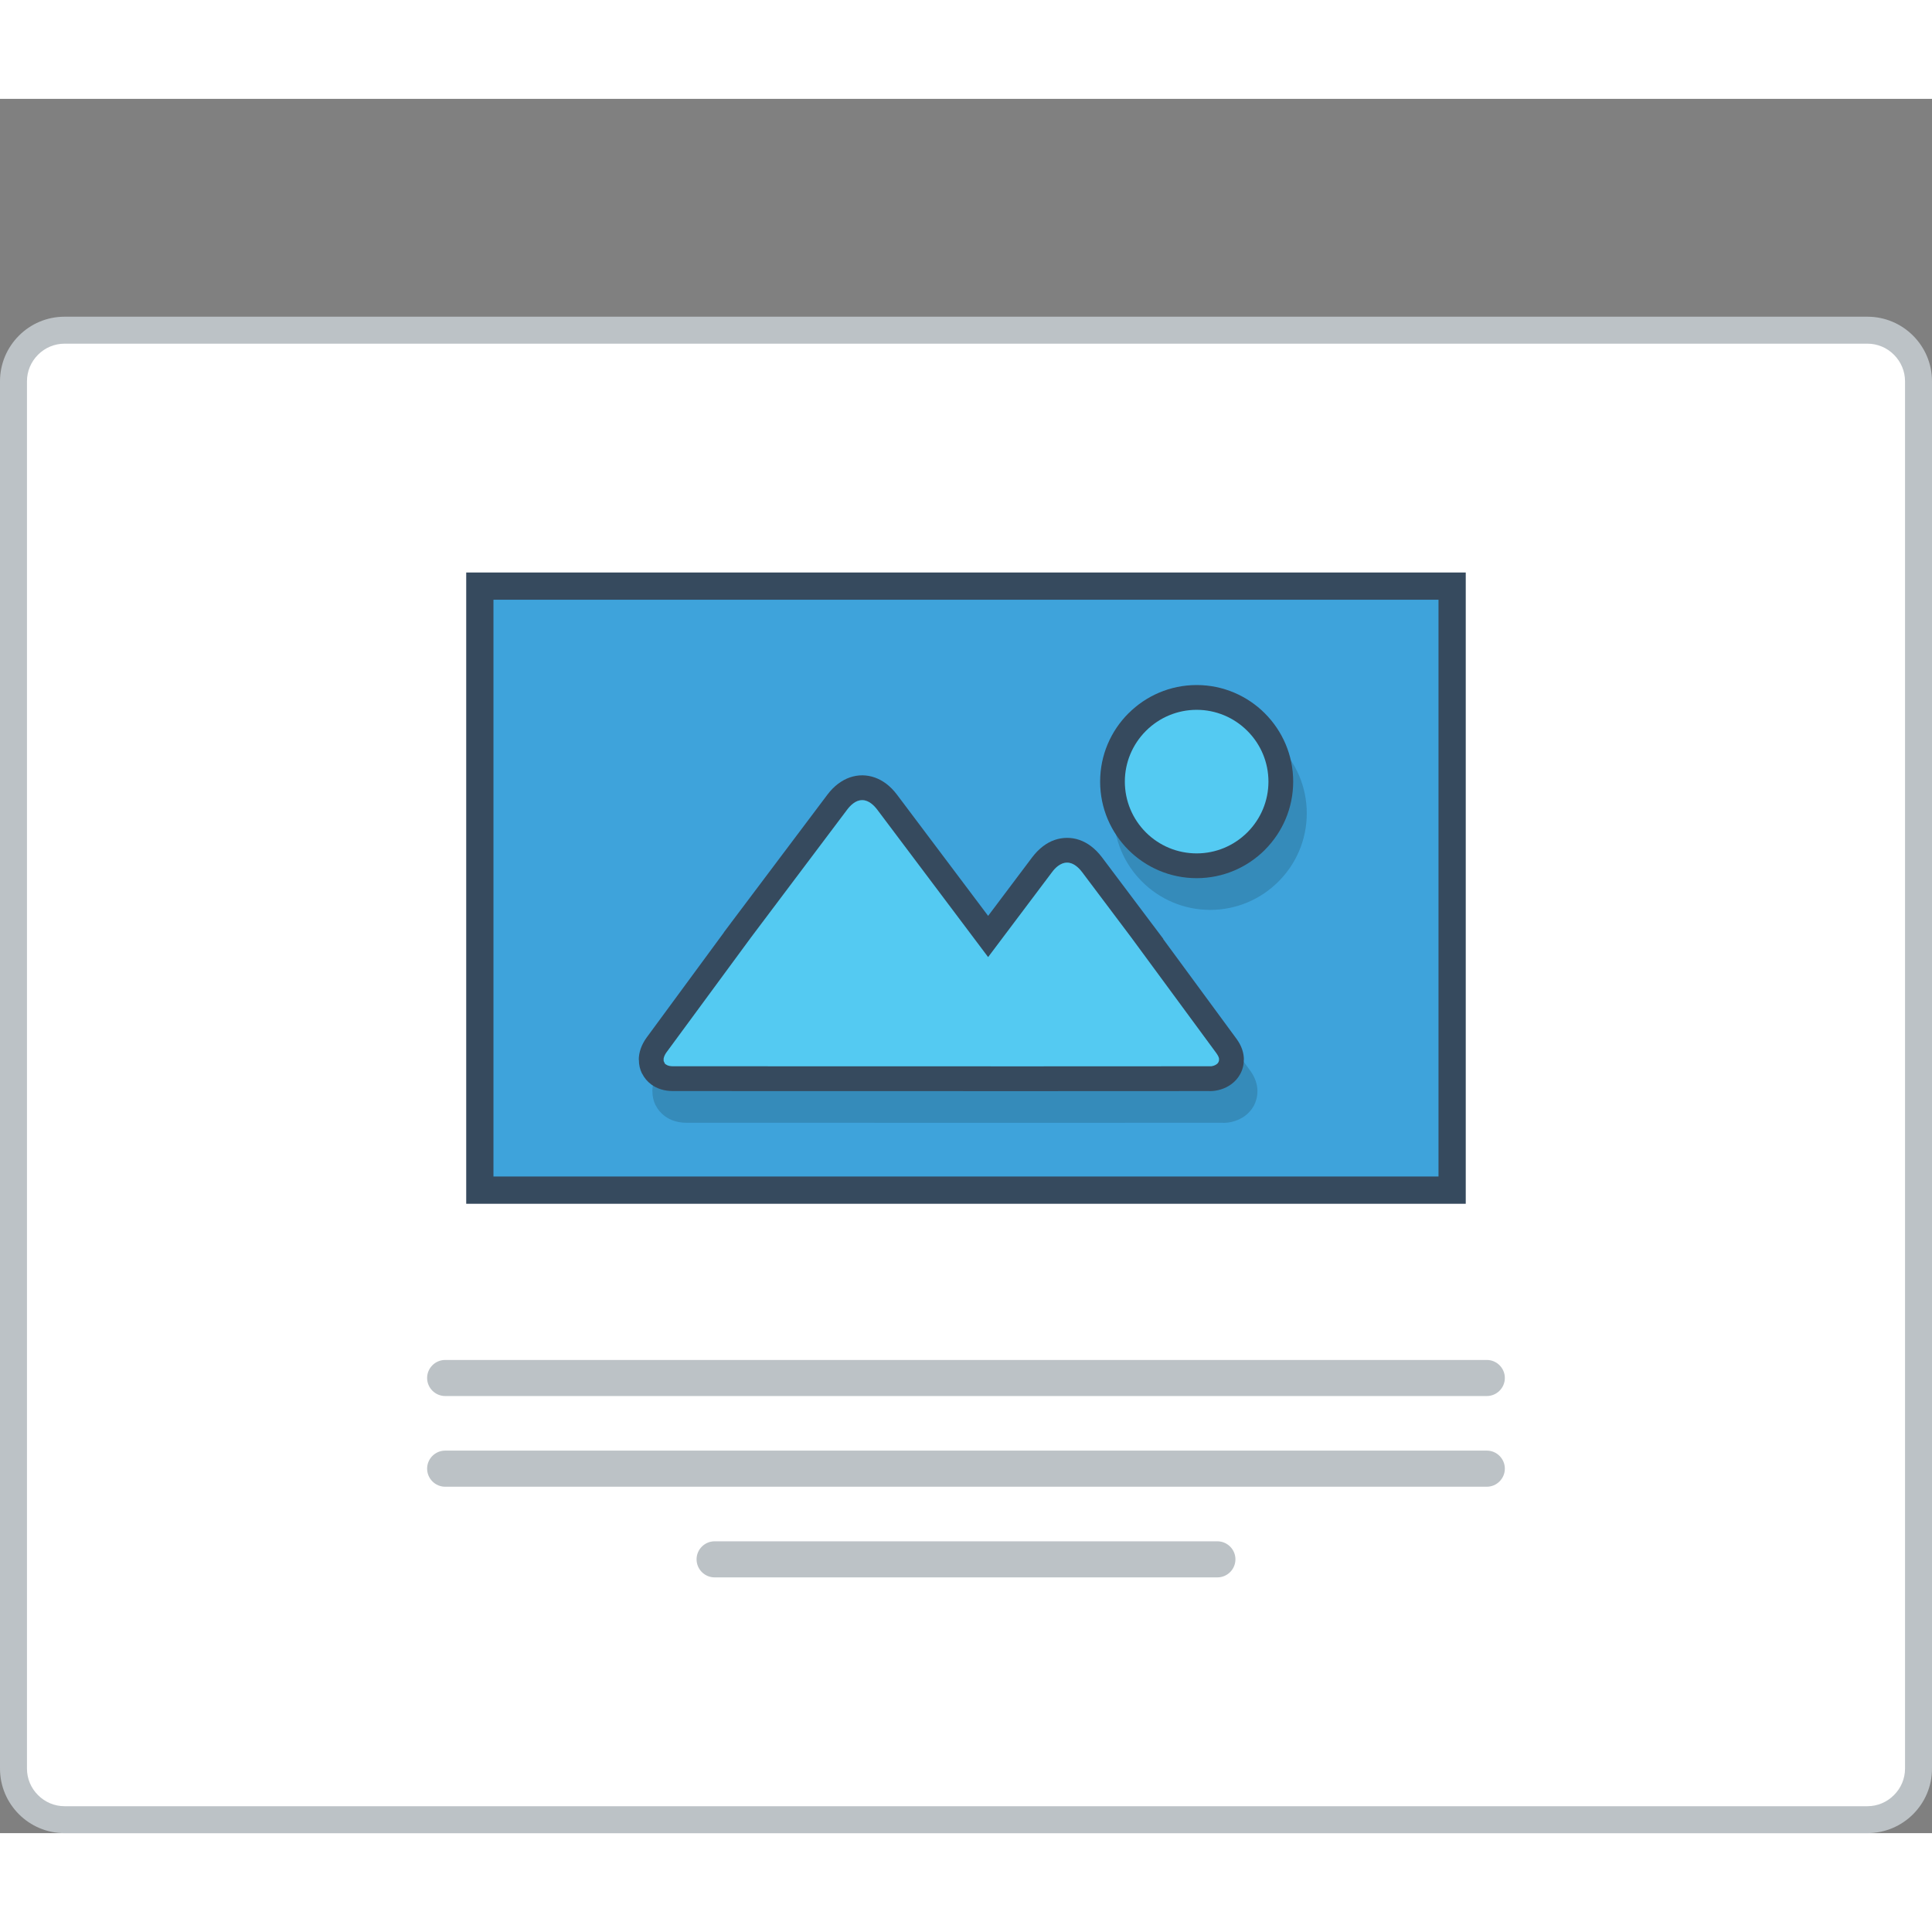
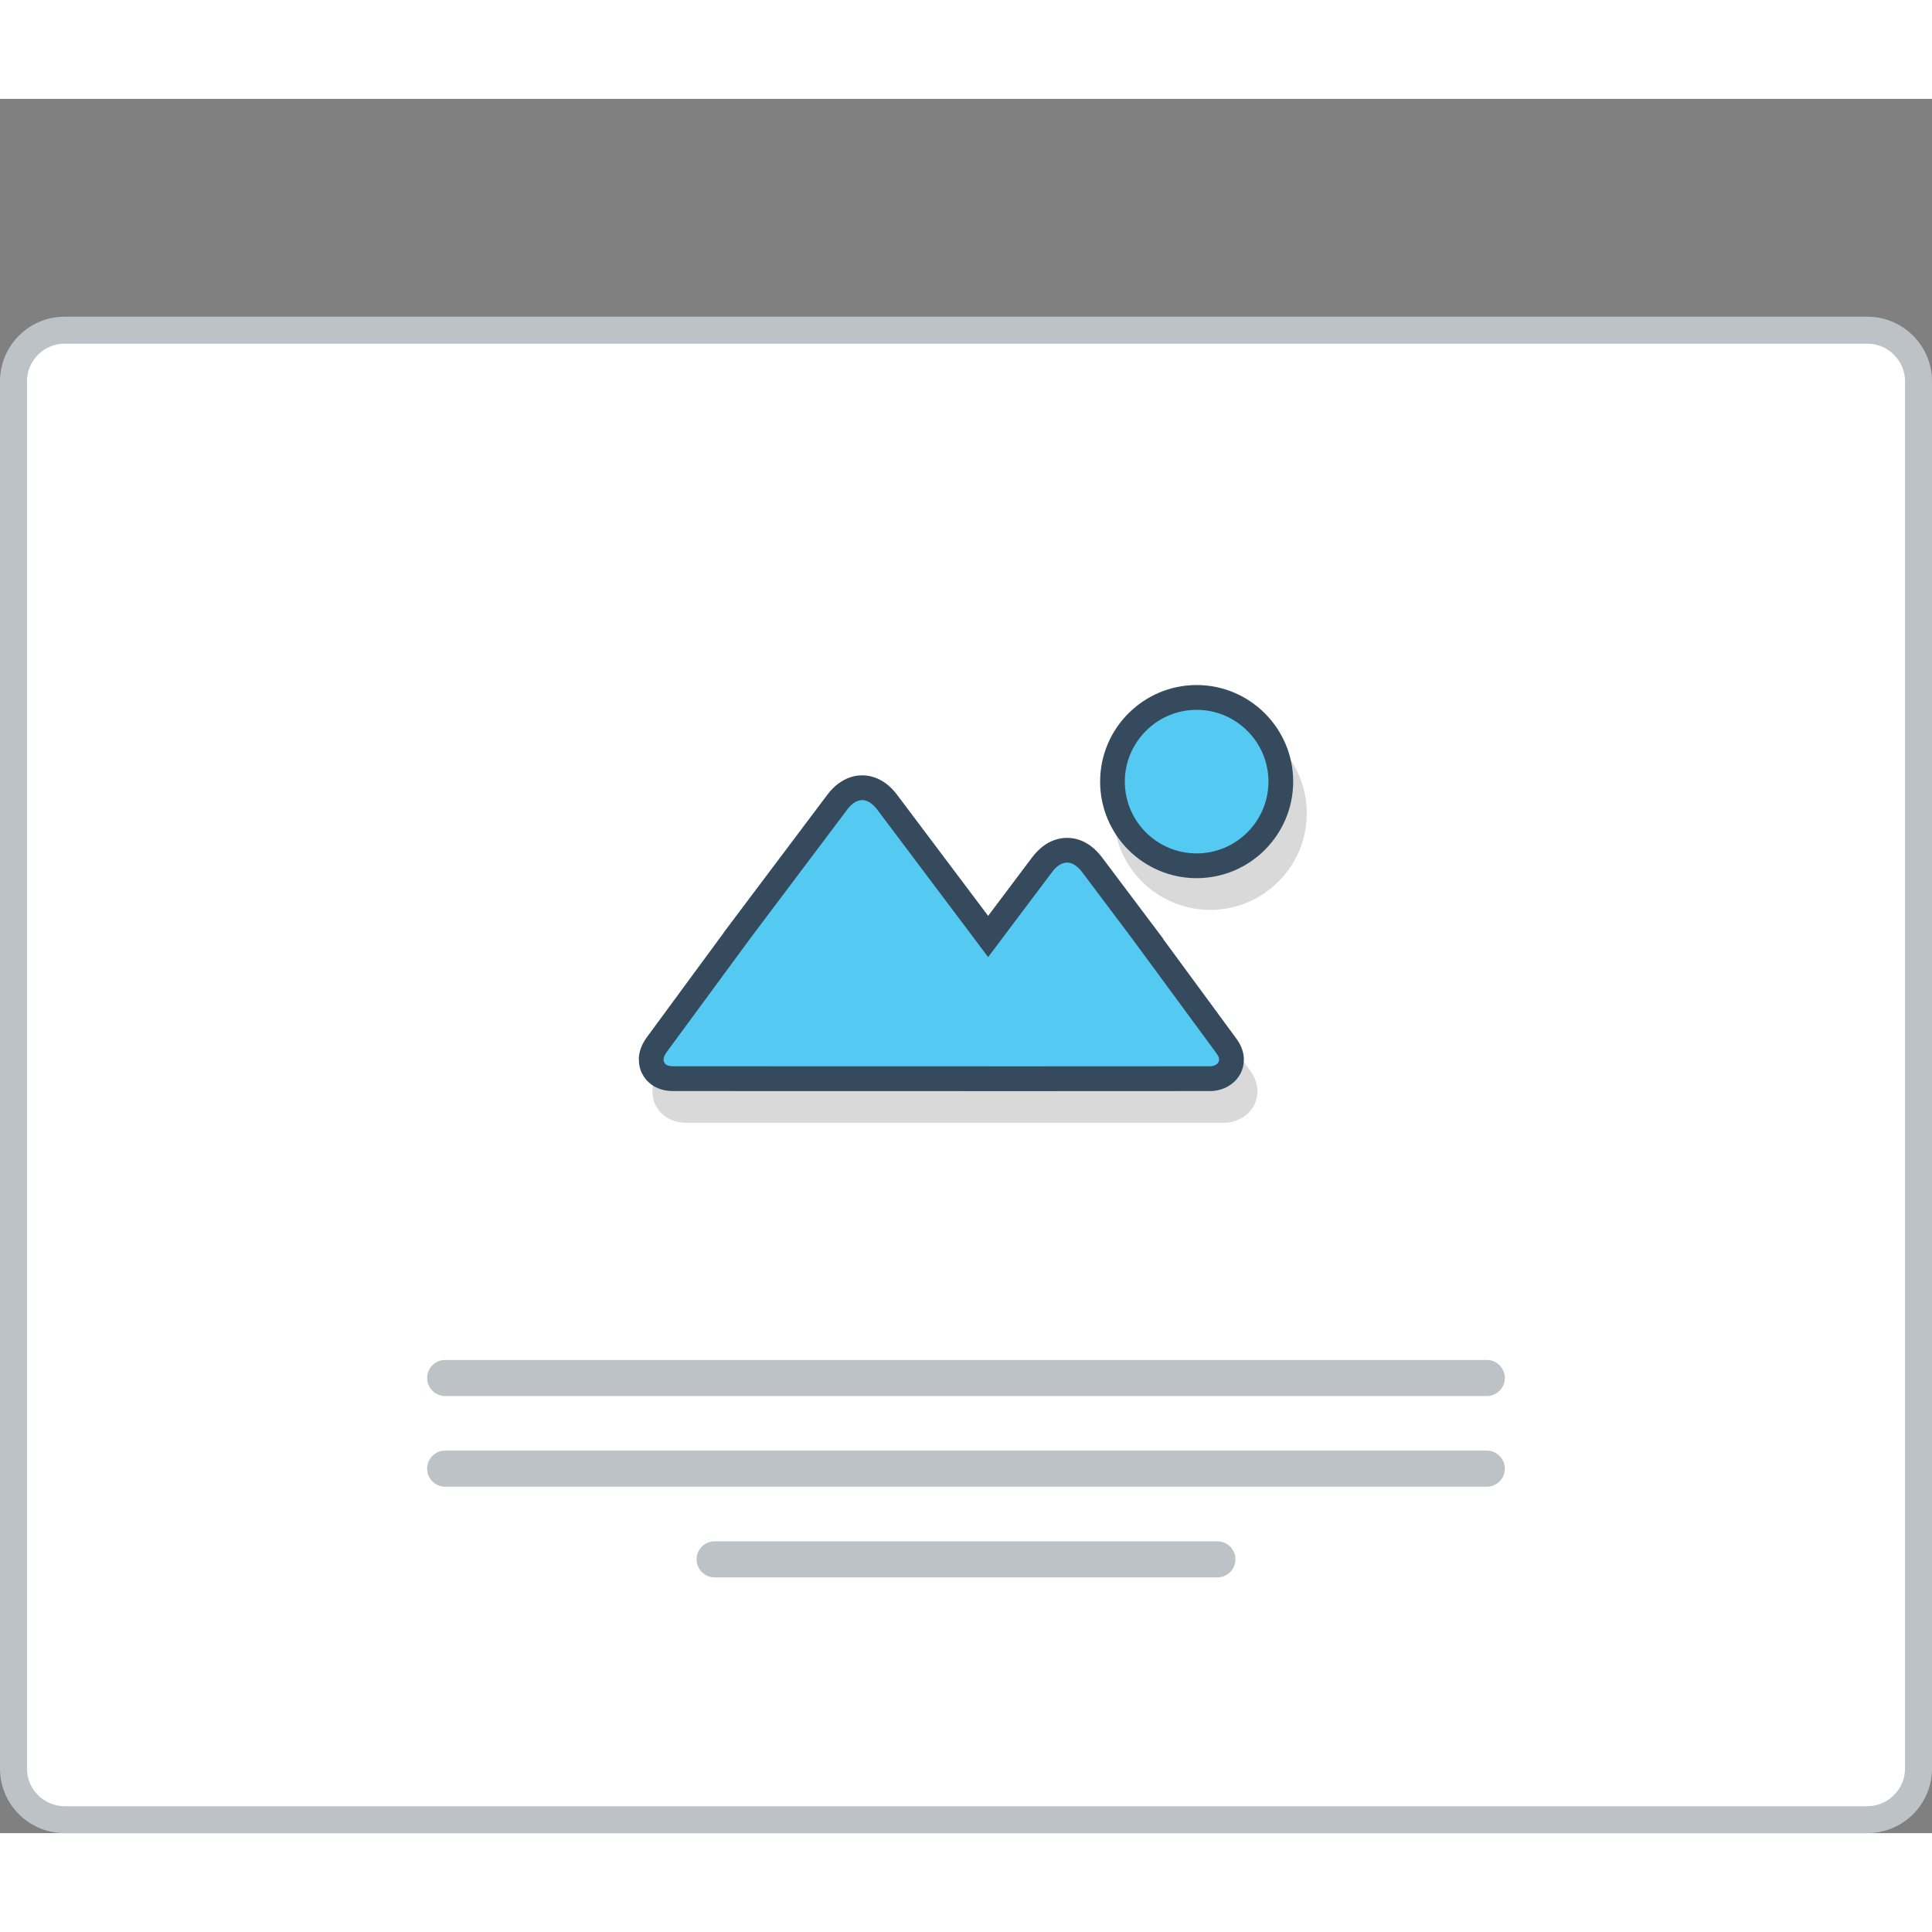
<svg xmlns="http://www.w3.org/2000/svg" version="1.0" id="Layer_1" x="0px" y="0px" width="800px" height="800px" viewBox="181.334 218.679 422.966 379.681" enable-background="new 0 0 800 800" xml:space="preserve">
  <rect x="181.334" y="218.679" width="422.966" height="379.681" fill="#808080" stroke="none" />
  <g>
    <path fill="#BCC2C6" d="M195.469,266.372h394.696c3.894,0,7.428,1.583,9.989,4.146c2.563,2.562,4.146,6.097,4.146,9.99v303.724   c0,3.895-1.583,7.429-4.146,9.99c-2.562,2.556-6.096,4.138-9.989,4.138H195.469c-3.902,0-7.436-1.582-9.989-4.138   c-2.563-2.562-4.146-6.096-4.146-9.99V280.508c0-3.894,1.582-7.428,4.146-9.99C188.033,267.955,191.566,266.372,195.469,266.372" />
    <path fill-rule="evenodd" clip-rule="evenodd" fill="#FFFFFF" d="M195.469,272.276c-2.193,0-4.271,0.872-5.811,2.42   c-1.549,1.549-2.42,3.626-2.42,5.812v303.724c0,2.187,0.871,4.263,2.42,5.804c1.54,1.549,3.617,2.429,5.811,2.429h394.696   c2.184,0,4.263-0.88,5.802-2.429c1.551-1.541,2.429-3.617,2.429-5.804V280.508c0-2.194-0.878-4.262-2.429-5.812   c-1.539-1.549-3.618-2.42-5.802-2.42H195.469z" />
-     <polygon fill="#364A5E" points="288.174,322.372 497.451,322.372 502.225,322.372 502.225,327.145 502.225,455.802   502.225,460.575 497.451,460.575 288.174,460.575 283.401,460.575 283.401,455.802 283.401,327.145 283.401,322.372  " />
-     <rect x="289.365" y="328.334" fill="#3EA3DB" width="206.896" height="126.27" />
    <path opacity="0.15" fill="#010101" d="M454.489,366.89c-2.093-2.094-4.998-3.383-8.206-3.383c-3.207,0-6.105,1.29-8.208,3.383   c-2.084,2.093-3.381,5-3.381,8.207c0,3.199,1.305,6.097,3.398,8.19c2.095,2.094,4.992,3.4,8.19,3.4   c3.208,0,6.113-1.297,8.206-3.383c2.095-2.102,3.385-5,3.385-8.207C457.874,371.89,456.584,368.983,454.489,366.89    M446.283,353.959c5.829,0,11.105,2.362,14.932,6.189l0.018,0.017c3.827,3.827,6.188,9.104,6.188,14.932   c0,5.82-2.36,11.104-6.188,14.923l-0.018,0.017c-3.826,3.828-9.103,6.198-14.932,6.198c-5.828,0-11.121-2.37-14.94-6.198   c-3.827-3.818-6.197-9.111-6.197-14.939s2.37-11.105,6.197-14.932l0.018-0.017C435.179,356.322,440.464,353.959,446.283,353.959z    M436.167,405.772L436.167,405.772l0.142,0.193l2.682,3.567l-0.043,0.023l16.046,21.809c1.147,1.557,1.632,3.132,1.632,4.615   h-0.016c0,1.172-0.293,2.235-0.795,3.164c-0.487,0.88-1.157,1.624-1.952,2.211c-1.323,0.963-3.022,1.508-4.731,1.508v-0.025   l-40.323,0.018l-77.204-0.018c-1.858,0-3.476-0.528-4.722-1.449c-0.854-0.628-1.534-1.433-2.011-2.379h-0.018   c-0.451-0.904-0.687-1.926-0.687-3.014h-0.017c0-1.591,0.553-3.291,1.742-4.908l16.9-22.979l-0.018-0.024l1.542-2.052l0.19-0.252   h0.01l0.024-0.041l20.896-27.761c0.736-0.989,1.54-1.792,2.394-2.437c1.626-1.232,3.417-1.834,5.26-1.818   c1.85,0.009,3.618,0.62,5.209,1.826c0.854,0.637,1.658,1.449,2.395,2.429l19.94,26.513l9.646-12.829   c0.729-0.972,1.533-1.792,2.388-2.429c1.607-1.206,3.384-1.826,5.242-1.826c1.842,0,3.617,0.603,5.242,1.817   c0.854,0.645,1.658,1.457,2.395,2.438l10.585,14.069L436.167,405.772z M444.609,433.333L428.479,411.4l-0.678-0.921l-9.856-13.114   l-0.033-0.025l-0.017,0.025l-11.146,14.821l-2.304,3.065l-3.811,5.059l-3.802-5.059l-2.304-3.065l-21.438-28.498l-0.025-0.033   l-0.025,0.033l-20.249,26.908l-0.603,0.812l-16.112,21.925l72.731,0.008L444.609,433.333z" />
    <path fill="#364A5E" d="M443.319,347.009c5.812,0,11.097,2.37,14.924,6.197l0.016,0.017c3.819,3.827,6.188,9.103,6.188,14.923   c0,5.828-2.369,11.104-6.188,14.932l-0.016,0.024c-3.827,3.82-9.112,6.189-14.924,6.189c-5.846,0-11.122-2.37-14.958-6.197   c-3.817-3.828-6.18-9.103-6.18-14.948c0-5.82,2.362-11.097,6.18-14.923l0.025-0.017   C432.215,349.379,437.49,347.009,443.319,347.009 M433.185,398.831L433.185,398.831l0.151,0.192l2.681,3.56l-0.034,0.033   l16.029,21.809c1.155,1.557,1.642,3.132,1.642,4.612h-0.018c0,1.165-0.283,2.237-0.803,3.165c-0.479,0.88-1.147,1.618-1.944,2.204   c-1.323,0.971-3.022,1.507-4.723,1.507v-0.017l-40.332,0.017l-77.203-0.017c-1.867,0-3.476-0.527-4.715-1.441   c-0.854-0.635-1.541-1.439-2.009-2.394h-0.025c-0.443-0.904-0.688-1.91-0.679-3.015h-0.025c0-1.585,0.562-3.284,1.751-4.907   l16.891-22.972l-0.009-0.025l1.541-2.051l0.186-0.26v0.008l0.032-0.041l20.887-27.77c0.736-0.98,1.54-1.793,2.396-2.429   c1.641-1.223,3.415-1.826,5.275-1.826c1.842,0.017,3.601,0.628,5.209,1.826c0.854,0.645,1.658,1.457,2.387,2.429l19.938,26.514   l9.648-12.83c0.736-0.971,1.54-1.775,2.396-2.429c1.599-1.206,3.366-1.809,5.225-1.817c1.842-0.008,3.626,0.595,5.251,1.817   c0.846,0.637,1.657,1.458,2.396,2.429l10.583,14.077L433.185,398.831z" />
    <path fill-rule="evenodd" clip-rule="evenodd" fill="#54CAF2" d="M443.319,352.436c4.169,0,8.132,1.65,11.088,4.606l0.017,0.017   c2.956,2.956,4.605,6.917,4.605,11.088c0,4.187-1.649,8.14-4.605,11.104l-0.017,0.016c-2.956,2.949-6.919,4.599-11.088,4.599   c-4.188,0-8.157-1.643-11.122-4.599c-2.956-2.964-4.606-6.934-4.606-11.121c0-4.17,1.659-8.132,4.606-11.088l0.018-0.017   C435.179,354.086,439.132,352.436,443.319,352.436" />
    <path fill-rule="evenodd" clip-rule="evenodd" fill="#54CAF2" d="M397.661,406.567l13.985-18.59c0.37-0.503,0.805-0.98,1.307-1.357   c0.603-0.444,1.239-0.738,1.993-0.738c0.755,0,1.39,0.294,1.976,0.738c0.504,0.377,0.938,0.854,1.324,1.357l10.719,14.253   l18.684,25.398c0.21,0.294,0.427,0.646,0.527,0.997l0.034,0.135v0.437l-0.034,0.142c-0.083,0.293-0.259,0.528-0.503,0.694   c-0.317,0.233-0.72,0.369-1.104,0.427l-0.085,0.009l-40.65,0.018l-77.194-0.018c-0.502,0-1.105-0.084-1.508-0.386l-0.218-0.158   l-0.293-0.611v-0.545l0.025-0.108c0.1-0.452,0.368-0.938,0.645-1.307l18.466-25.105l21.037-27.955   c0.377-0.502,0.813-0.979,1.314-1.357c0.594-0.451,1.23-0.737,1.985-0.737c0.754,0,1.389,0.302,1.976,0.737   c0.512,0.386,0.938,0.855,1.322,1.357L397.661,406.567z" />
    <path fill-rule="evenodd" clip-rule="evenodd" fill="#BCC2C6" d="M278.795,494.768h228.044c2.169,0,3.945,1.776,3.945,3.944v0.009   c0,2.161-1.776,3.943-3.945,3.943H278.795c-2.178,0-3.953-1.782-3.953-3.943v-0.009   C274.842,496.544,276.617,494.768,278.795,494.768" />
    <path fill-rule="evenodd" clip-rule="evenodd" fill="#BCC2C6" d="M278.795,514.614h228.044c2.169,0,3.945,1.776,3.945,3.952   c0,2.171-1.776,3.955-3.945,3.955H278.795c-2.178,0-3.953-1.784-3.953-3.955C274.842,516.391,276.617,514.614,278.795,514.614" />
    <path fill-rule="evenodd" clip-rule="evenodd" fill="#BCC2C6" d="M337.775,534.471h110.083c2.169,0,3.945,1.776,3.945,3.945   c0,2.176-1.776,3.952-3.945,3.952H337.775c-2.168,0-3.944-1.776-3.944-3.952C333.831,536.247,335.607,534.471,337.775,534.471" />
  </g>
</svg>